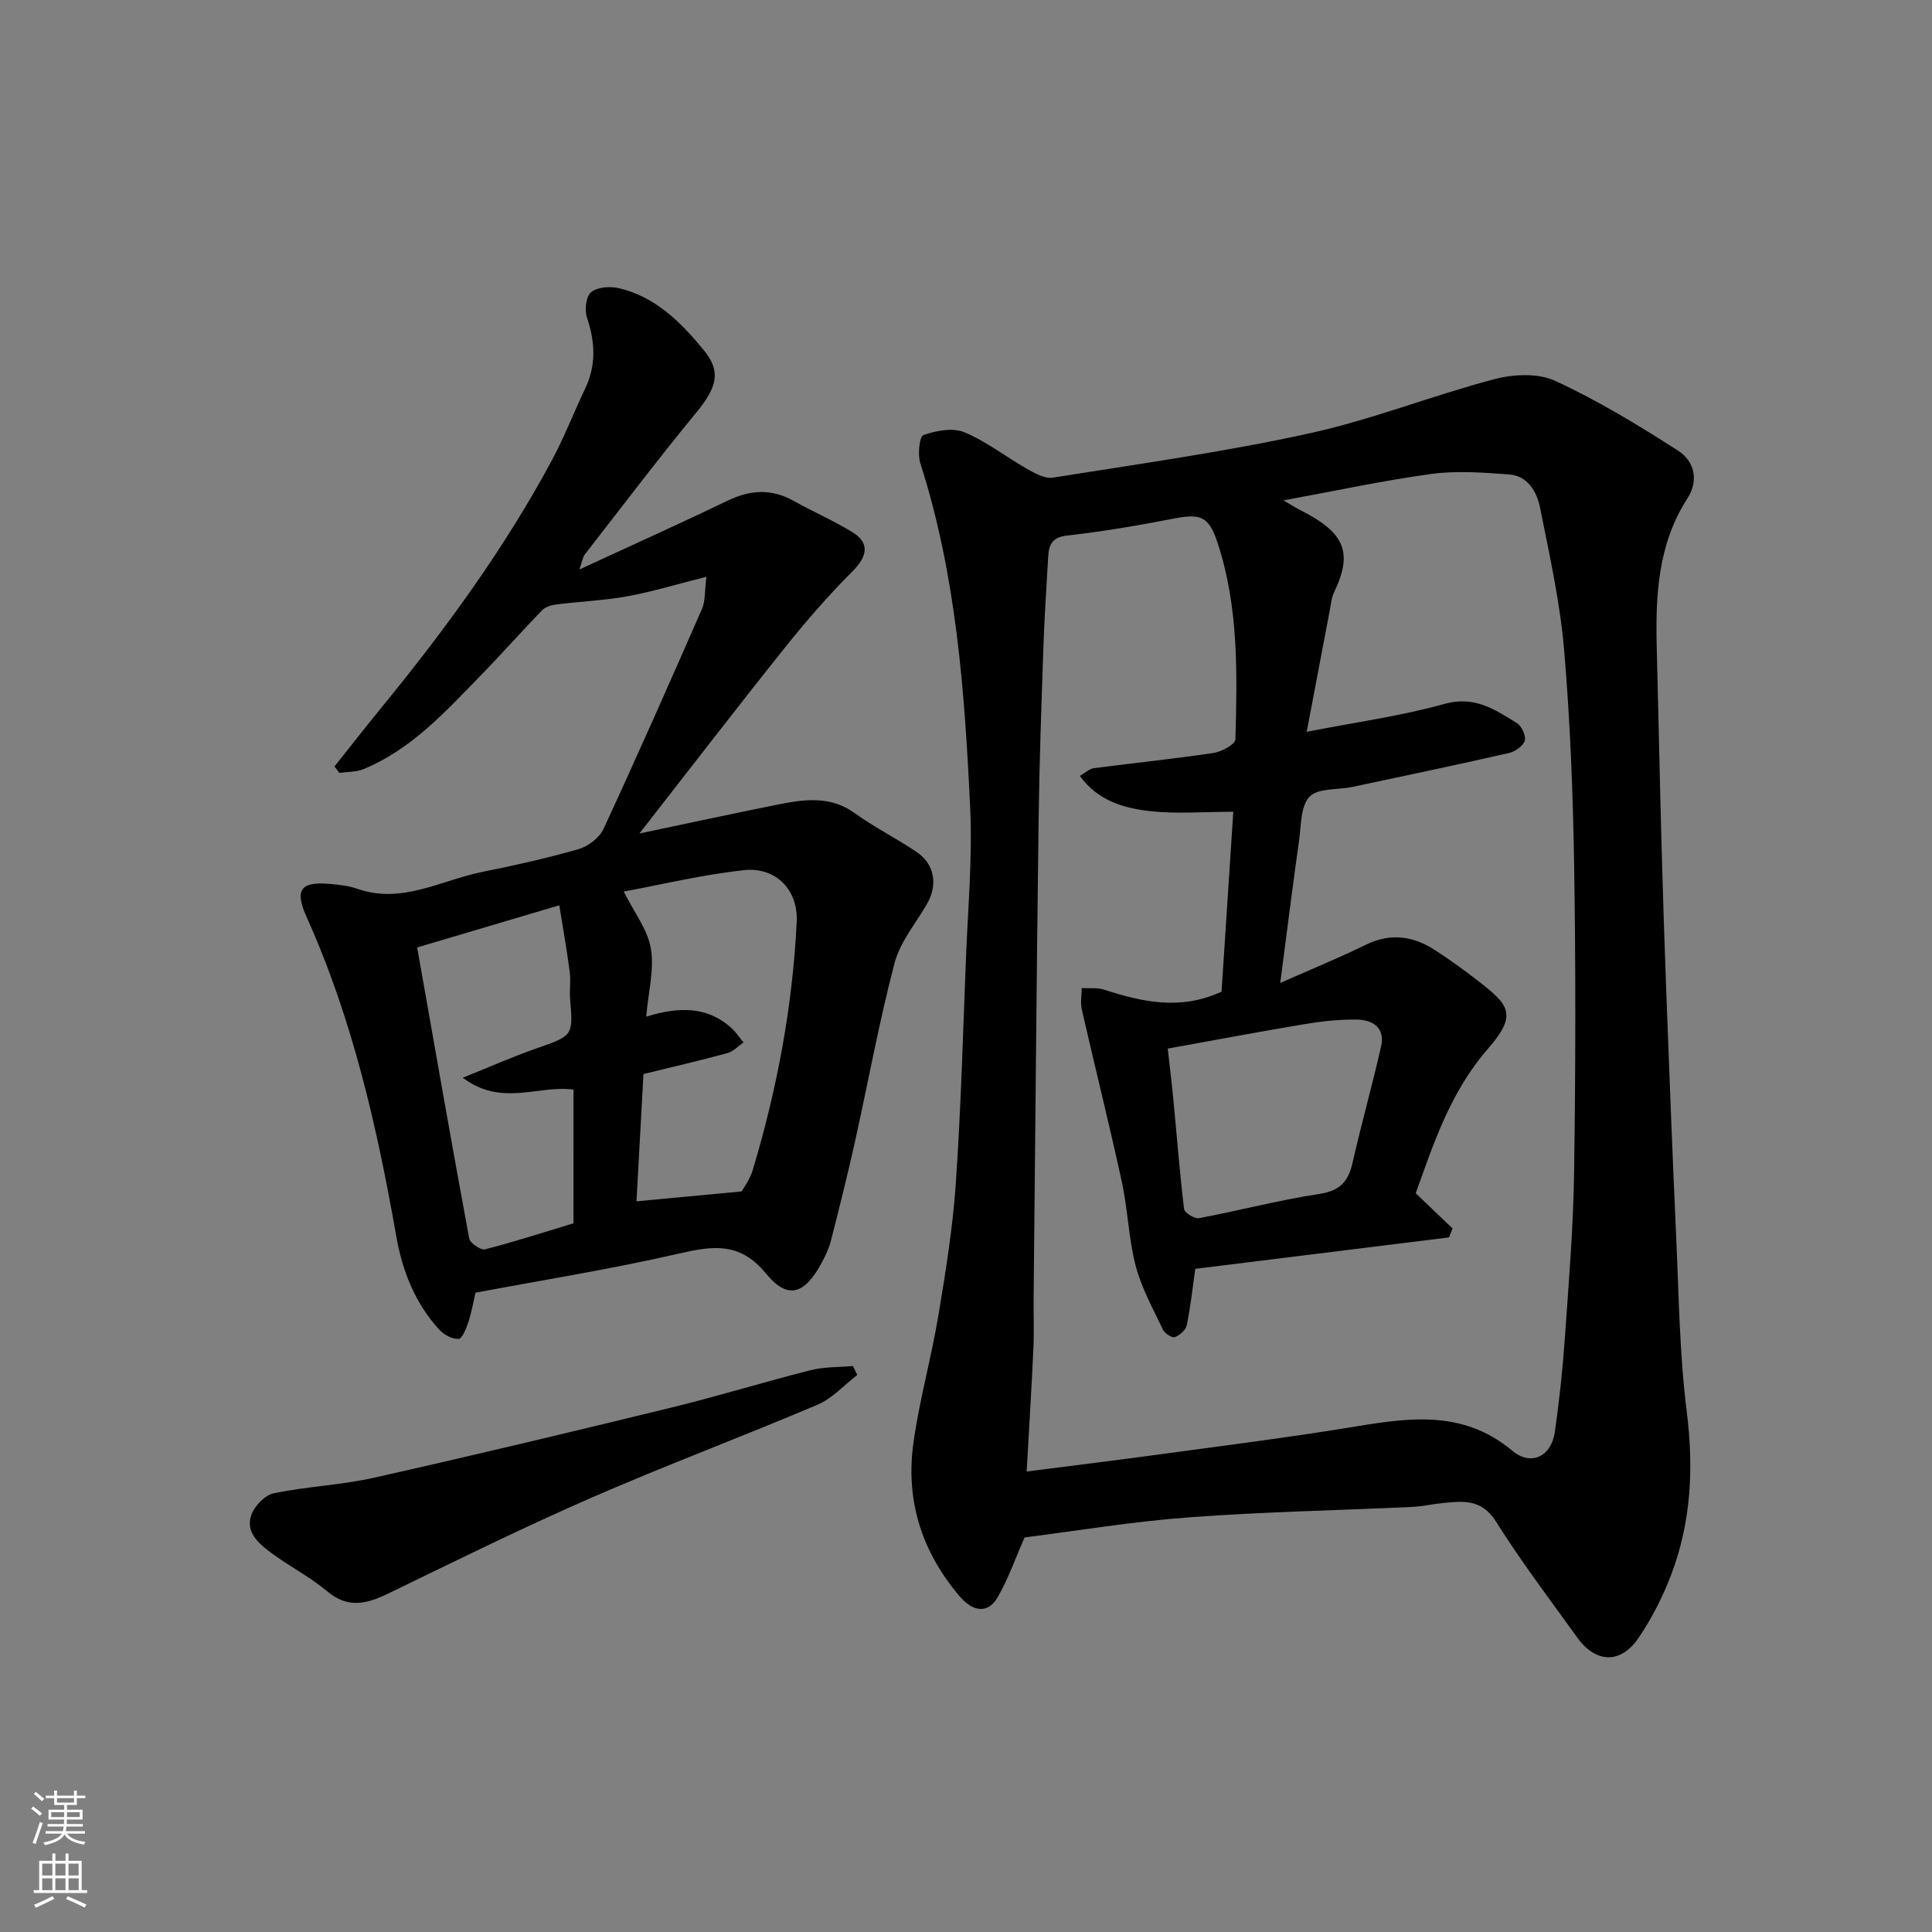
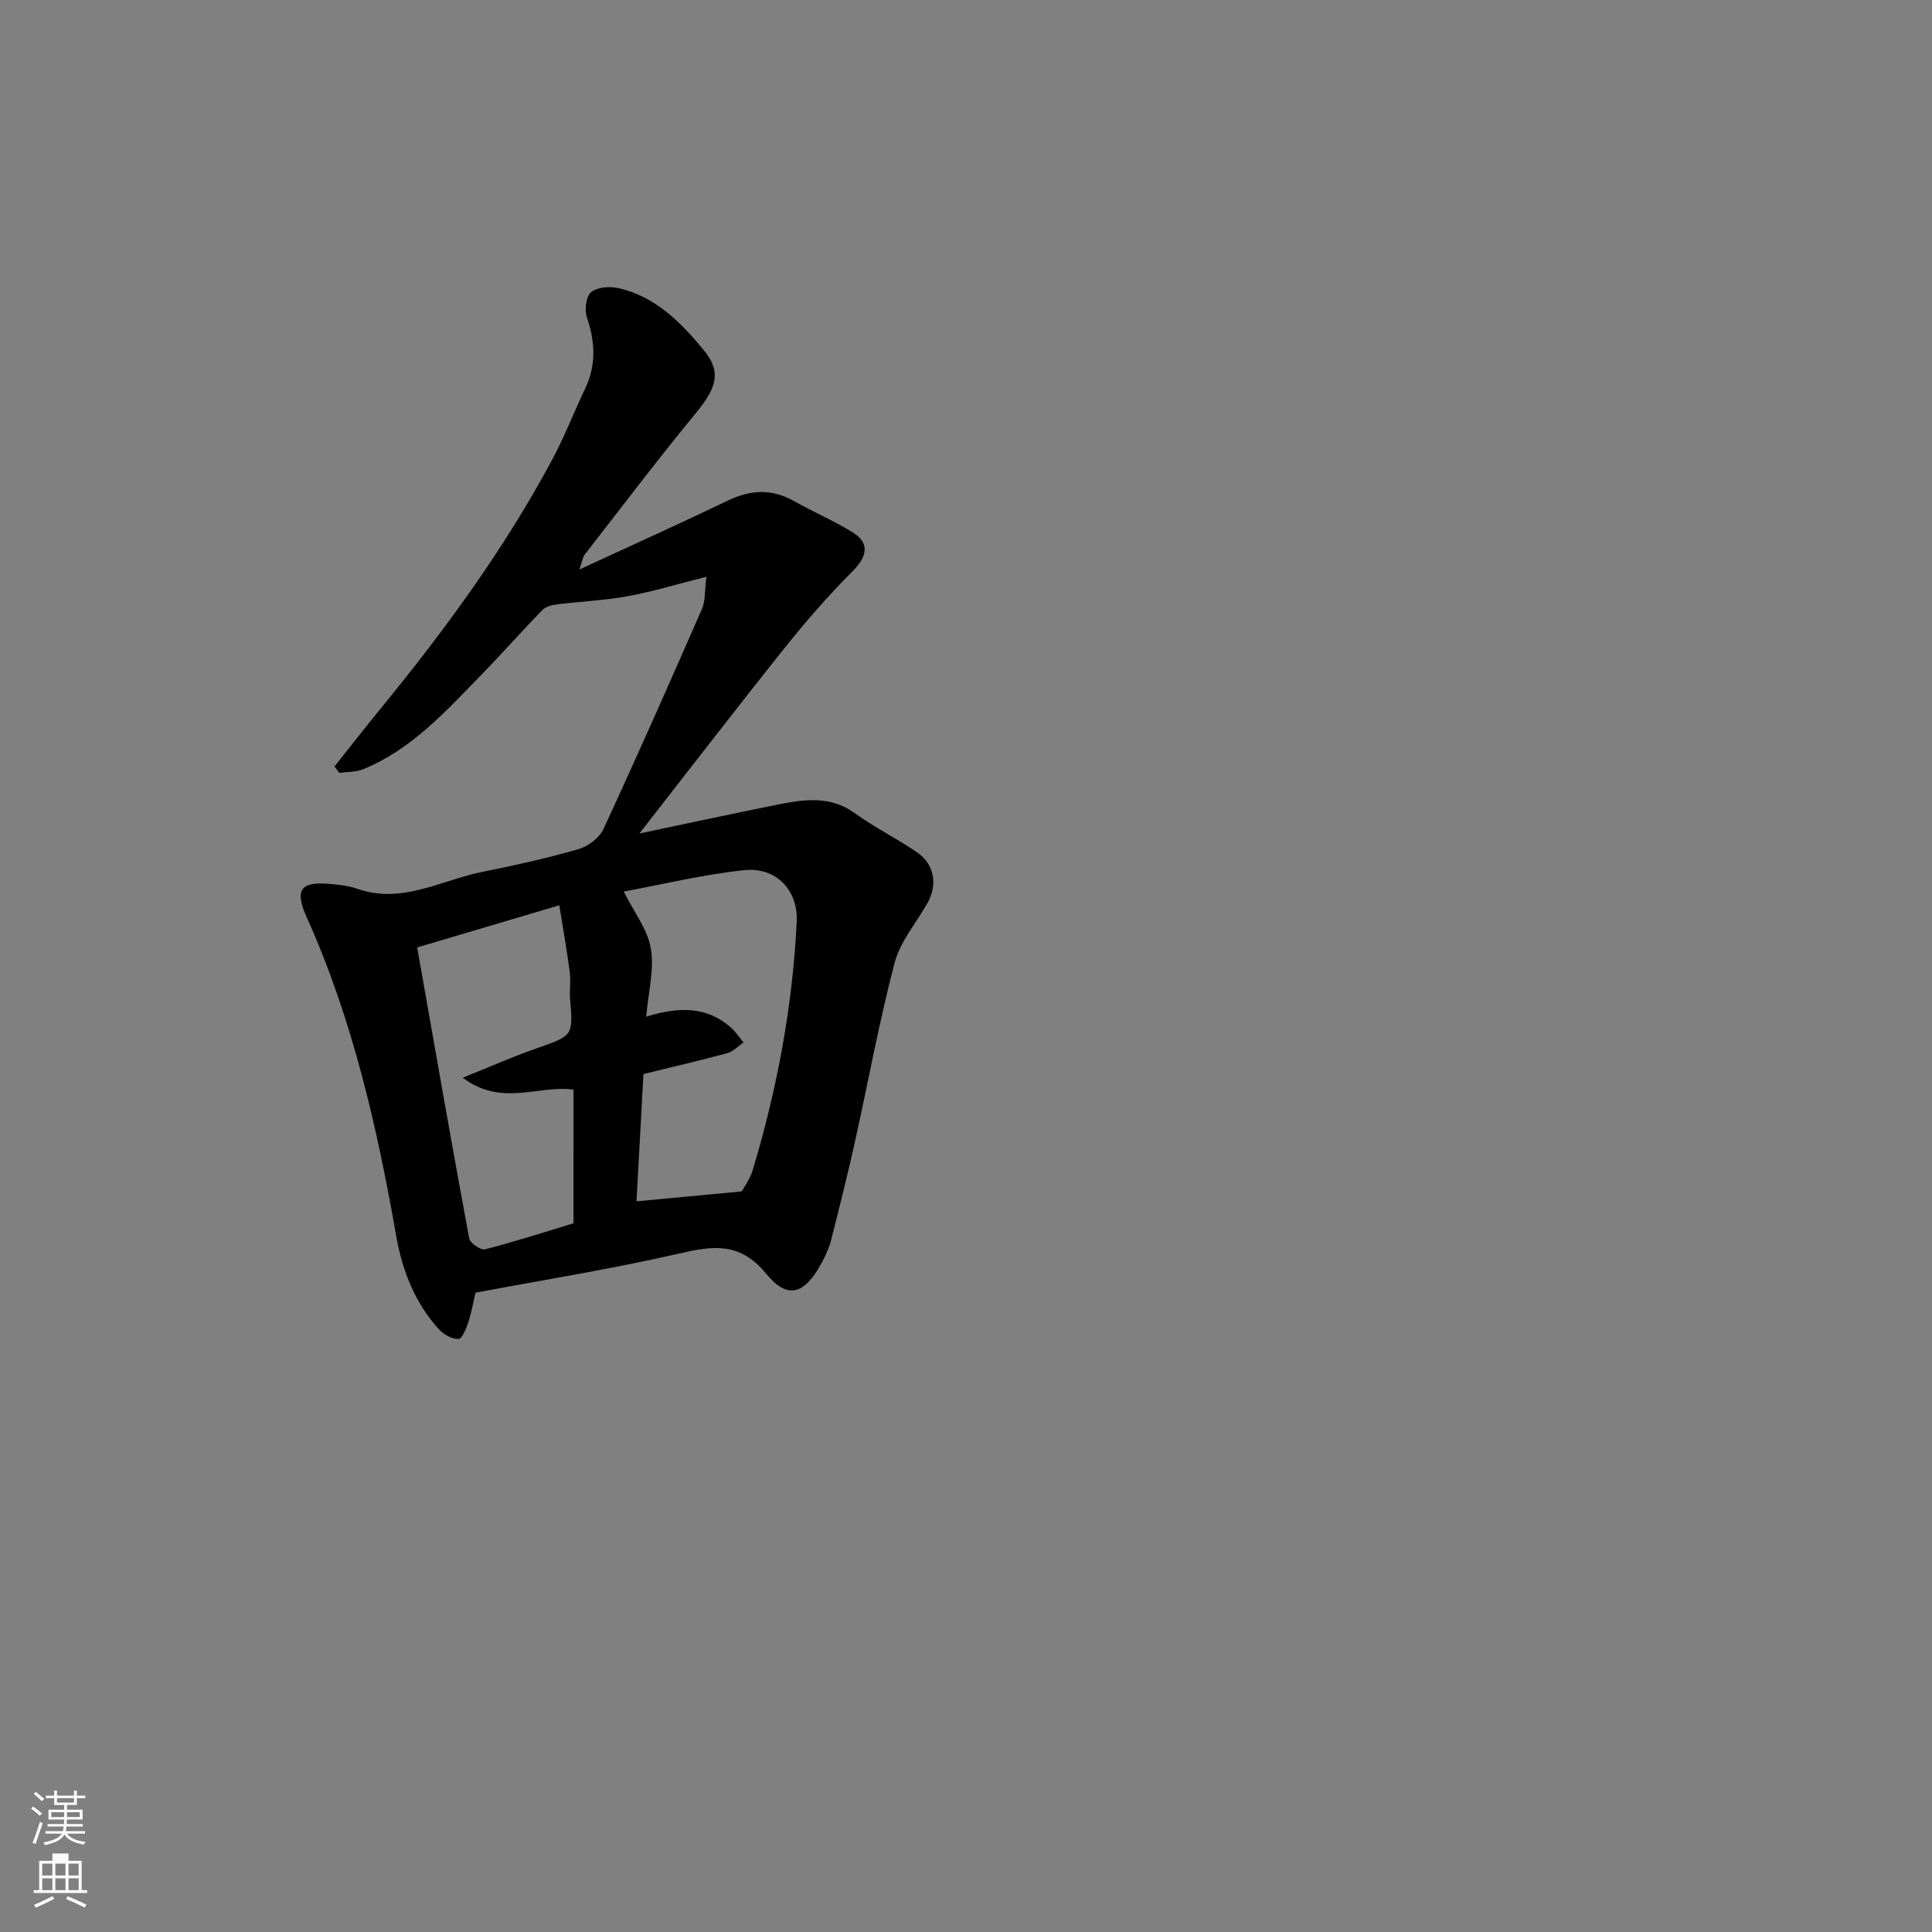
<svg xmlns="http://www.w3.org/2000/svg" enable-background="new 0 0 400 400" viewBox="0 0 400 400">
  <rect x="0" y="0" width="400" height="400" fill="#808080" stroke="none" />
  <g fill="#010000">
-     <path d="m212.13 318.31c-1.88 4.26-3.36 8.54-5.58 12.39-2.01 3.5-5.14 2.97-7.79-.12-7.97-9.29-11.32-20-9.63-31.97 1.25-8.85 3.7-17.53 5.17-26.36 1.51-9.03 2.96-18.12 3.59-27.24 1.06-15.5 1.49-31.05 2.1-46.58.41-10.43 1.36-20.89.87-31.28-1.14-24.04-2.87-48.06-10.32-71.24-.58-1.79-.18-5.55.66-5.84 2.61-.92 6.06-1.57 8.45-.58 4.61 1.92 8.66 5.14 13.06 7.63 1.6.91 3.64 2.03 5.27 1.77 17.72-2.83 35.53-5.31 53.04-9.15 12.97-2.84 25.46-7.83 38.34-11.23 3.97-1.05 9.1-1.3 12.65.35 8.84 4.09 17.26 9.19 25.47 14.48 3.25 2.09 4.33 6.05 1.88 9.85-6.11 9.47-6.62 20.06-6.35 30.83.35 13.93.64 27.86 1.02 41.78.28 10.26.61 20.53 1 30.79.63 16.53 1.25 33.06 2.01 49.58.55 12.04.68 24.14 2.18 36.07 1.47 11.69.92 22.93-3.25 33.87-1.73 4.53-3.99 8.97-6.71 12.98-3.71 5.46-8.85 5.29-12.68-.02-5.72-7.94-11.65-15.76-16.85-24.04-2.96-4.72-6.81-4.26-11.06-3.84-2.11.21-4.2.71-6.32.8-15.36.72-30.75 1.01-46.07 2.15-11.6.85-23.1 2.77-34.15 4.17zm40.78-113c.8-12.21 1.6-24.51 2.43-37.24-6.28 0-11.81.47-17.21-.13-5.4-.61-10.79-2.1-14.56-7.3 1.24-.71 2.01-1.48 2.87-1.59 8.27-1.08 16.57-1.93 24.82-3.16 1.68-.25 4.49-1.8 4.52-2.81.37-13.66.68-27.37-3.67-40.62-1.81-5.5-3.43-6.18-8.95-5.12-7.37 1.43-14.78 2.7-22.23 3.54-3.22.36-3.78 2.02-3.92 4.49-.36 6.27-.78 12.53-.99 18.8-.41 11.93-.84 23.86-.99 35.8-.42 32.93-.7 65.86-1.03 98.79-.03 3.5.11 7-.05 10.5-.39 8.41-.91 16.81-1.39 25.4 10.05-1.29 19.3-2.42 28.53-3.68 12.48-1.7 24.98-3.28 37.41-5.29 12.07-1.96 23.88-4.3 34.61 4.67 3.93 3.28 8.09 1.14 8.81-3.91.9-6.33 1.59-12.7 2.04-19.07.81-11.53 1.77-23.06 1.94-34.6.31-21.03.35-42.07.02-63.1-.24-15.04-.81-30.11-2.08-45.09-.84-9.87-3.03-19.65-4.97-29.4-.67-3.34-2.51-6.69-6.49-6.97-5.31-.38-10.75-.81-15.98-.1-10.01 1.36-19.9 3.51-30.68 5.48 1.62.94 2.42 1.46 3.27 1.89 9.17 4.63 11.31 8.59 7.25 17.05-.55 1.15-.68 2.51-.92 3.79-1.61 8.43-3.2 16.86-4.78 25.18 10.11-1.98 19.51-3.25 28.56-5.78 6.21-1.73 10.4 1.18 14.92 3.95 1 .61 1.95 2.63 1.67 3.65-.31 1.1-1.99 2.28-3.26 2.57-10.79 2.46-21.63 4.73-32.46 7.03-3.02.64-7.07.19-8.83 2-1.87 1.92-1.74 5.92-2.18 9.06-1.35 9.58-2.55 19.18-3.9 29.52 6.48-2.87 12.21-5.21 17.75-7.92 5.13-2.51 9.83-1.79 14.36 1.16 3.01 1.96 5.93 4.07 8.77 6.27 6.59 5.1 8.29 7.02 2.09 14.16-7.78 8.94-11.23 19.61-14.92 29.87 2.78 2.65 5.21 4.97 7.63 7.29-.25.62-.49 1.24-.74 1.85-17.59 2.18-35.19 4.36-52.53 6.51-.56 3.95-.98 7.86-1.77 11.7-.2.99-1.47 2.08-2.49 2.44-.58.21-2.07-.78-2.44-1.56-2.05-4.33-4.44-8.62-5.64-13.21-1.48-5.66-1.62-11.65-2.87-17.39-2.59-11.92-5.56-23.75-8.28-35.65-.32-1.41-.03-2.97-.02-4.46 1.55.09 3.2-.13 4.63.33 7.9 2.54 15.77 4.36 24.32.41zm-11.14 11.79c.44 4.03.88 7.58 1.22 11.13.7 7.36 1.27 14.73 2.16 22.07.1.79 2.16 2.08 3.07 1.91 8.32-1.56 16.53-3.74 24.89-5.01 4.24-.64 6.02-2.5 6.91-6.41 1.83-8.08 4.09-16.06 5.92-24.14.88-3.9-1.78-5.53-5.1-5.56-3.59-.04-7.23.36-10.78.95-9.28 1.55-18.54 3.3-28.29 5.06z" />
    <path d="m146.26 119.41c-6.02 1.52-11.1 3.08-16.29 4.03-4.84.89-9.81 1.08-14.7 1.69-1.05.13-2.33.49-3.02 1.2-4.26 4.39-8.31 8.99-12.58 13.37-7.33 7.51-14.4 15.41-24.41 19.54-1.52.63-3.33.54-5.01.78-.33-.44-.67-.89-1-1.33 3.19-4 6.33-8.04 9.57-12 13.26-16.21 25.61-33.05 35.52-51.55 2.54-4.74 4.48-9.8 6.8-14.66 2.33-4.88 2.09-9.67.39-14.71-.53-1.57-.22-4.39.84-5.27 1.29-1.07 3.91-1.26 5.73-.84 7.61 1.76 12.89 7.09 17.61 12.83 3.7 4.51 2.69 7.76-1.6 12.98-7.9 9.61-15.41 19.53-23.05 29.35-.37.48-.44 1.19-1.11 3.09 10.85-5.02 20.89-9.53 30.81-14.3 4.67-2.24 9.04-2.44 13.59.11 3.98 2.23 8.2 4.06 12.09 6.43 3.7 2.26 3.16 5.03.04 8.16-4.99 4.99-9.65 10.36-14.06 15.88-10.11 12.66-19.98 25.5-30.04 38.38 9.52-2 18.91-4.04 28.34-5.93 5.58-1.12 11.1-2.03 16.32 1.76 4.08 2.96 8.66 5.21 12.83 8.06 3.62 2.48 4.3 6.75 2.11 10.58-2.33 4.1-5.63 7.96-6.78 12.37-3.21 12.24-5.47 24.74-8.22 37.11-1.52 6.82-3.22 13.6-4.95 20.37-.4 1.55-1.11 3.06-1.87 4.48-3.55 6.62-7.04 7.82-11.55 2.32-5.43-6.62-11.01-5.77-18.08-4.14-13.81 3.17-27.84 5.41-42.09 8.09-.4 1.73-.78 3.95-1.47 6.07-.43 1.32-1.28 3.46-2.02 3.5-1.33.06-3.06-.88-4.03-1.94-4.98-5.46-7.61-12.11-8.87-19.28-3.98-22.66-9.06-44.99-18.56-66.11-2.55-5.66-1.27-7.39 4.72-6.88 1.94.17 3.94.38 5.76 1.01 9.25 3.25 17.35-1.78 25.88-3.49 6.7-1.35 13.38-2.83 19.94-4.72 1.99-.57 4.31-2.34 5.16-4.18 6.99-15.09 13.71-30.3 20.38-45.53.72-1.65.55-3.72.93-6.68zm-13.04 102.96c-.49 8.9-.96 17.58-1.44 26.35 7.39-.7 14.08-1.33 21.78-2.05.37-.69 1.69-2.45 2.29-4.43 5.04-16.77 8.25-33.89 9.1-51.4.32-6.57-4.29-11.4-10.93-10.68-8.62.93-17.11 2.99-24.88 4.43 2.13 4.26 4.94 7.84 5.61 11.78.74 4.29-.51 8.92-.96 14.12 6.9-2.14 12.62-2.09 17.54 2.25 1 .88 1.75 2.05 2.61 3.09-1.11.76-2.13 1.88-3.35 2.21-5.75 1.56-11.56 2.9-17.37 4.33zm-14.48 3.23c-7.29-1.03-14.82 3.64-22.94-2.47 5.91-2.37 10.46-4.39 15.15-6.03 7.73-2.71 7.73-2.6 7.08-10.35-.15-1.82.17-3.68-.07-5.48-.58-4.44-1.36-8.85-2.16-13.84-10.38 3.08-19.95 5.92-29.43 8.73 3.62 20.51 7.09 40.4 10.77 60.24.18.97 2.4 2.49 3.28 2.26 6.22-1.59 12.34-3.58 18.31-5.39.01-9.48.01-18.76.01-27.67z" />
-     <path d="m177.49 284.67c-2.71 2.08-5.14 4.84-8.18 6.14-15.56 6.61-31.42 12.54-46.92 19.3-14.18 6.19-28.06 13.05-41.98 19.8-4.45 2.16-8.34 3.19-12.67-.45-3.6-3.02-7.89-5.2-11.67-8.01-2.52-1.88-5.29-4.26-4.04-7.78.66-1.86 2.79-4.11 4.61-4.49 6.85-1.43 13.96-1.7 20.78-3.23 20.62-4.63 41.18-9.55 61.71-14.56 9.62-2.35 19.1-5.28 28.71-7.71 2.81-.71 5.83-.6 8.75-.86.3.61.6 1.23.9 1.85z" />
  </g>
  <path d="m6.44 374.46.42-.45c.65.47 1.27.95 1.85 1.44l-.45.49c-.65-.56-1.25-1.06-1.82-1.48m.93 7.33-.63-.26c.55-1.36 1.05-2.8 1.52-4.33.19.1.38.19.59.27-.46 1.29-.95 2.73-1.48 4.32m-.38-10.38.44-.42c.43.34 1.01.82 1.74 1.44l-.49.49c-.53-.51-1.09-1.01-1.69-1.51m2.5.35h1.72v-1.04h.59v1.04h3.52v-1.04h.59v1.04h1.75v.53h-1.75v1.42h-2.03v.97h3.22v2.03h-3.24c0 .35-.01.66-.03.93h3.32v.53h-3.37c-.03.27-.08.58-.15.94h3.96v.53h-3.71c.67.92 1.93 1.48 3.79 1.68-.13.24-.23.44-.29.59-2.13-.38-3.48-1.08-4.04-2.12-.43.97-1.77 1.72-4.03 2.23-.09-.19-.2-.37-.33-.55 2.1-.42 3.37-1.03 3.81-1.83h-3.36v-.53h3.58c.08-.29.13-.61.16-.94h-3.33v-.53h3.39c.02-.27.04-.58.04-.93h-3.23v-2.03h3.25v-.97h-2.07v-1.42h-1.73zm1.12 3.44v1h2.65c.01-.3.02-.44.01-.4v-.25-.35zm1.19-2h3.52v-.91h-3.52zm4.71 2h-2.63v.59c0 .15-.01.28-.01.4h2.64z" fill="#fafbfa" />
-   <path d="m13.56 383.74h.63v1.52h2.72v6.07h1.13v.6h-11.06v-.6h1.13v-6.07h2.73v-1.52h.63v1.52h2.1v-1.52zm-2.69 8.83.38.56c-1.24.63-2.53 1.25-3.85 1.85-.1-.21-.21-.42-.34-.63 1.36-.55 2.63-1.15 3.81-1.78m-2.13-4.27h2.1v-2.45h-2.1zm0 3.04h2.1v-2.46h-2.1zm2.72-3.04h2.1v-2.45h-2.1zm0 3.04h2.1v-2.46h-2.1zm6.07 3.6c-1.41-.71-2.7-1.3-3.86-1.78l.35-.56c1.45.62 2.75 1.19 3.88 1.72zm-1.25-9.09h-2.1v2.45h2.1zm-2.09 5.49h2.1v-2.46h-2.1z" fill="#fafbfa" />
+   <path d="m13.56 383.74h.63v1.52h2.72v6.07h1.13v.6h-11.06v-.6h1.13v-6.07h2.73v-1.52h.63v1.52v-1.52zm-2.69 8.83.38.56c-1.24.63-2.53 1.25-3.85 1.85-.1-.21-.21-.42-.34-.63 1.36-.55 2.63-1.15 3.81-1.78m-2.13-4.27h2.1v-2.45h-2.1zm0 3.04h2.1v-2.46h-2.1zm2.72-3.04h2.1v-2.45h-2.1zm0 3.04h2.1v-2.46h-2.1zm6.07 3.6c-1.41-.71-2.7-1.3-3.86-1.78l.35-.56c1.45.62 2.75 1.19 3.88 1.72zm-1.25-9.09h-2.1v2.45h2.1zm-2.09 5.49h2.1v-2.46h-2.1z" fill="#fafbfa" />
</svg>